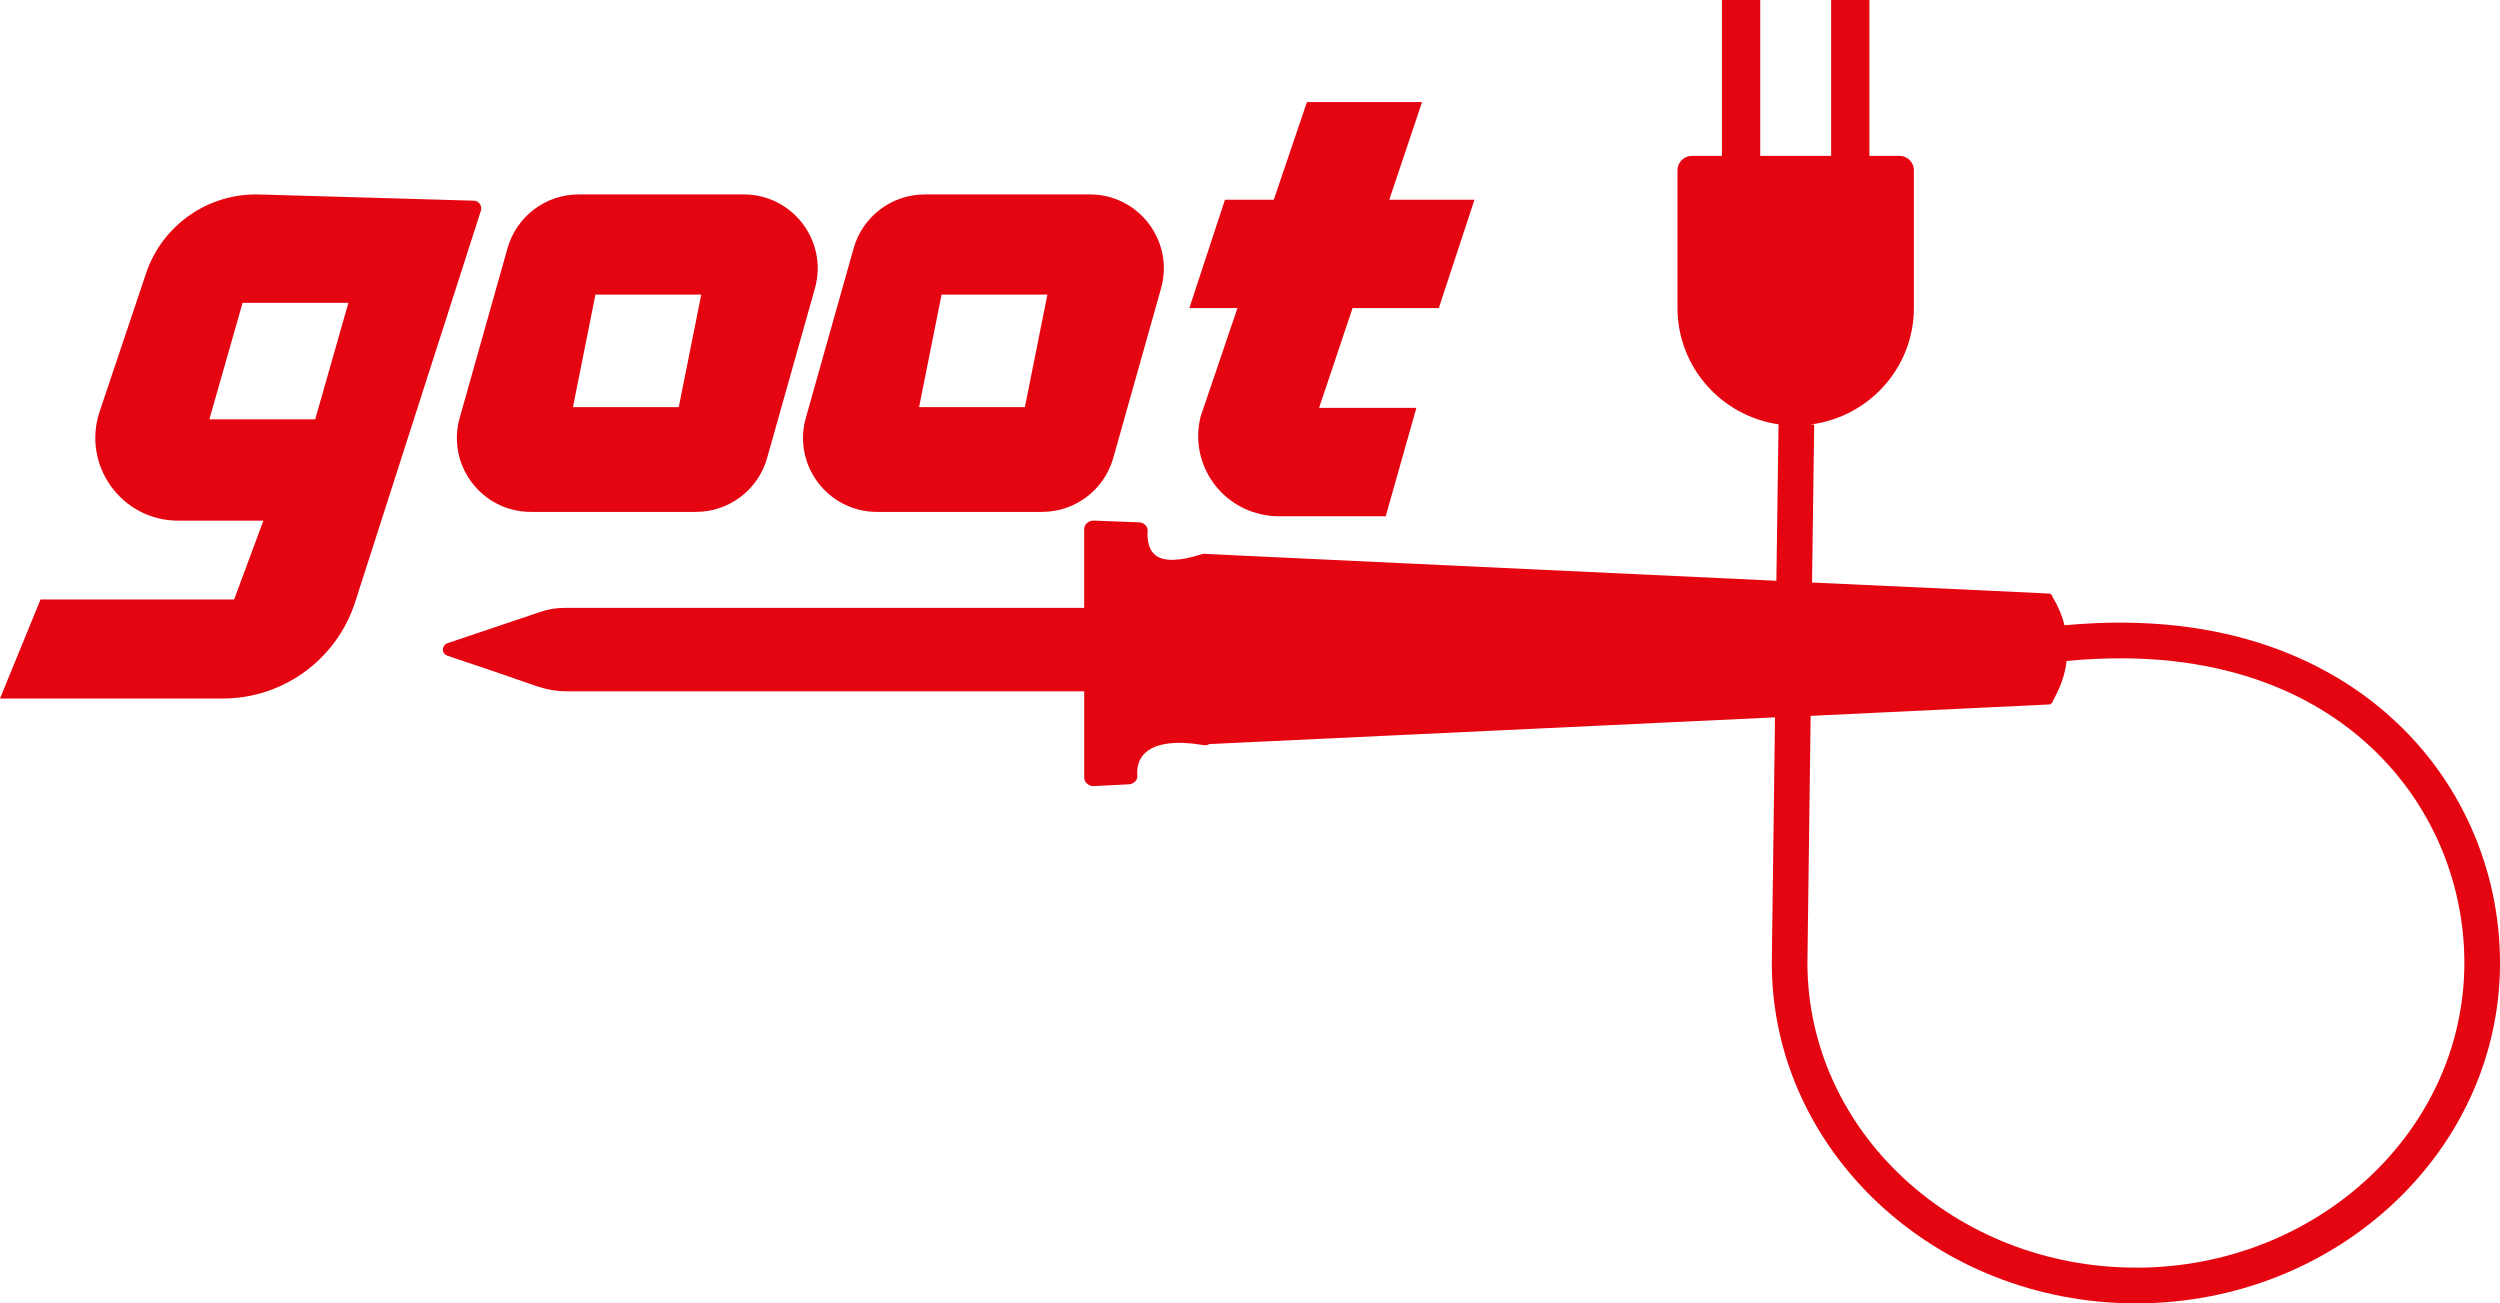
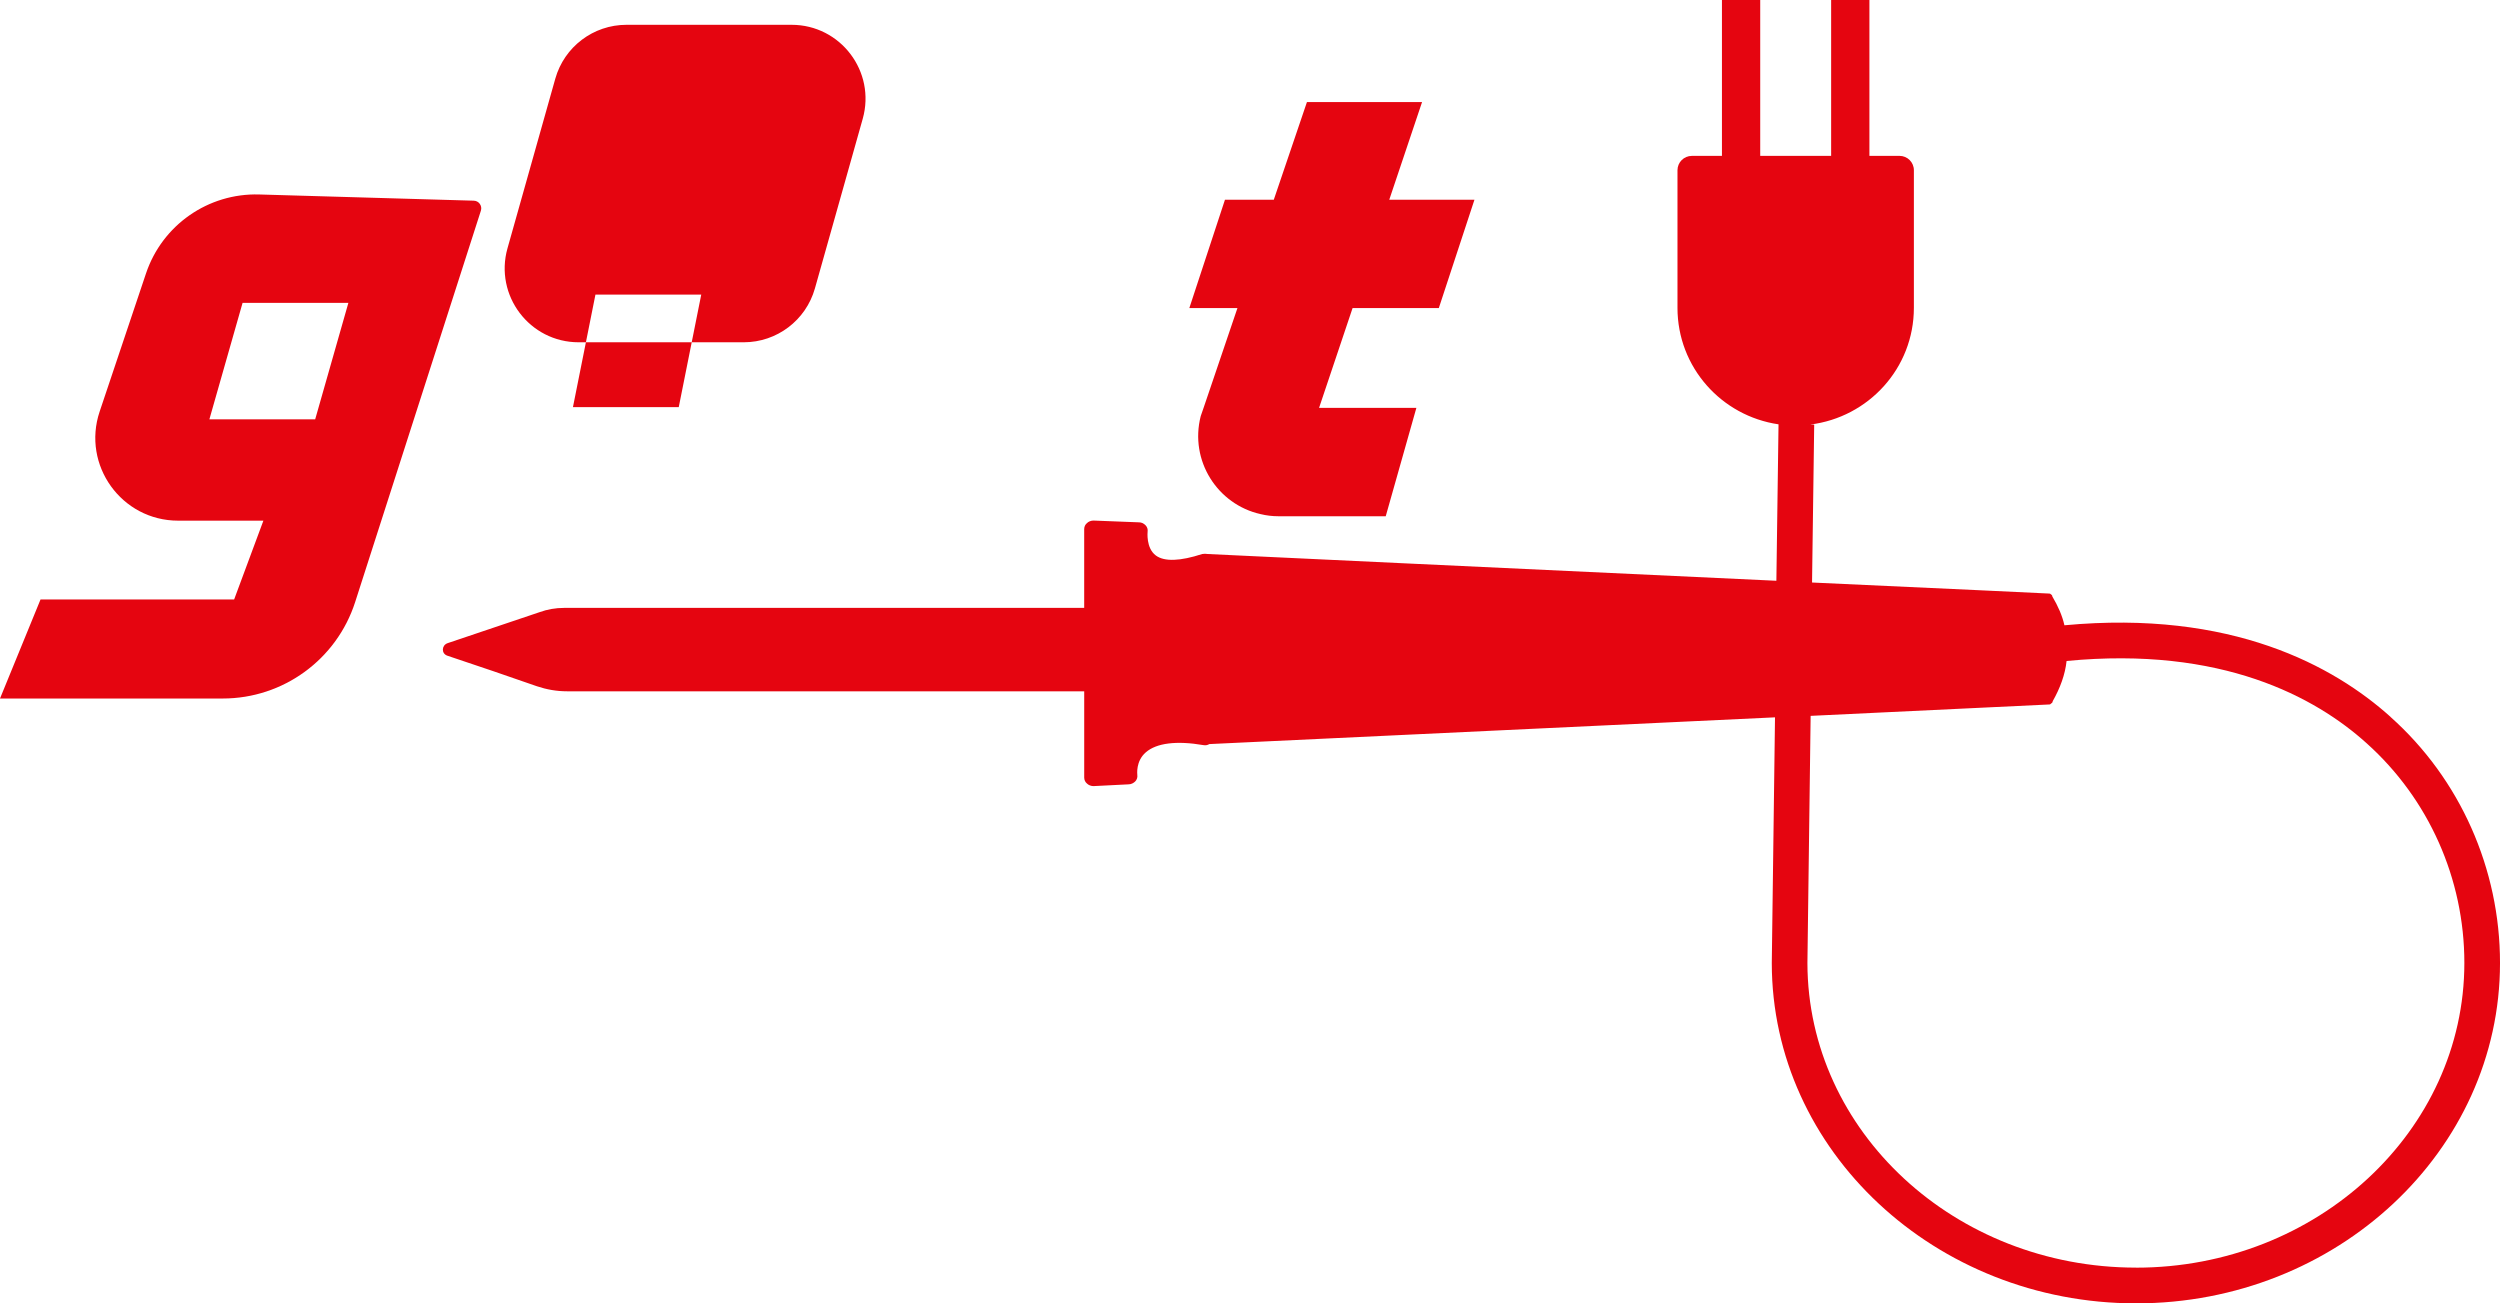
<svg xmlns="http://www.w3.org/2000/svg" id="uuid-42b2329d-987f-41b2-b4c9-0ac3be5724a1" width="115.095" height="60" viewBox="0 0 115.095 60">
  <path d="M21.813,9.239l-9.88-.286c-2.348-.068-4.464,1.408-5.211,3.634l-2.134,6.359c-.829,2.469,1.008,5.024,3.613,5.024h3.925l-1.347,3.628H1.866L0,32.158h10.257c2.781,0,5.244-1.796,6.095-4.444l5.787-18.014c.072-.224-.091-.455-.326-.461ZM14.51,19.306h-4.871l1.529-5.364h4.871l-1.529,5.364Z" style="fill:#e50510; stroke-width:0px;" />
-   <path d="M23.364,11.431l-2.201,7.809c-.612,2.172,1.02,4.327,3.276,4.327h7.601c1.524,0,2.862-1.013,3.276-2.48l2.201-7.809c.612-2.172-1.02-4.327-3.276-4.327h-7.601c-1.524,0-2.862,1.013-3.276,2.48ZM31.248,18.745h-4.871l1.036-5.182h4.871l-1.036,5.182Z" style="fill:#e50510; stroke-width:0px;" />
-   <path d="M39.299,11.431l-2.201,7.809c-.612,2.172,1.02,4.327,3.276,4.327h7.601c1.524,0,2.862-1.013,3.276-2.48l2.201-7.809c.612-2.172-1.02-4.327-3.276-4.327h-7.601c-1.524,0-2.862,1.013-3.276,2.48ZM47.183,18.745h-4.871l1.036-5.182h4.871l-1.036,5.182Z" style="fill:#e50510; stroke-width:0px;" />
+   <path d="M23.364,11.431c-.612,2.172,1.02,4.327,3.276,4.327h7.601c1.524,0,2.862-1.013,3.276-2.48l2.201-7.809c.612-2.172-1.02-4.327-3.276-4.327h-7.601c-1.524,0-2.862,1.013-3.276,2.48ZM31.248,18.745h-4.871l1.036-5.182h4.871l-1.036,5.182Z" style="fill:#e50510; stroke-width:0px;" />
  <path d="M62.27,14.183l-1.543,4.595h4.48l-1.411,4.989h-4.939c-.279,0-.558-.033-.821-.098-1.986-.443-3.282-2.462-2.757-4.513l.131-.377,1.559-4.595h-2.215l1.641-4.989h2.248l1.526-4.496h5.3l-1.51,4.496h3.922l-1.641,4.989h-3.971Z" style="fill:#e50510; stroke-width:0px;" />
  <path d="M110.057,33.005c-2.609-2.346-7.319-4.939-15.015-4.218-.099-.443-.295-.886-.558-1.329,0-.033-.016-.066-.066-.098-.016-.016-.033-.033-.066-.033,0,0-4.759-.23-10.929-.509l.099-7.27-.186-.002c2.687-.332,4.775-2.597,4.775-5.374v-6.335c0-.365-.296-.661-.661-.661h-1.386V0h-1.762v7.177h-3.265V0h-1.762v7.177h-1.386c-.365,0-.661.296-.661.661v6.335c0,2.735,2.024,4.977,4.652,5.362l-.099,7.202c-11.307-.525-26.158-1.231-26.174-1.231-.082-.016-.18-.016-.263,0-1.001.328-1.74.361-2.133.066-.459-.344-.377-1.083-.377-1.099.016-.099-.016-.213-.099-.295s-.18-.131-.295-.131l-2.1-.082c-.115,0-.23.049-.295.115-.082.066-.131.164-.131.279v3.627h-23.942c-.394,0-.771.066-1.132.197l-4.234,1.427c-.279.099-.295.476-.016.575,1.132.377,3.118,1.05,4.135,1.411.443.148.902.23,1.379.23h23.811v3.971c0,.115.049.213.131.279.066.066.181.115.295.115l1.625-.082c.115,0,.23-.066.295-.131.082-.082.115-.197.099-.295,0-.033-.082-.64.394-1.05.492-.427,1.411-.542,2.658-.328.099.016.18,0,.263-.049l26.043-1.231-.148,11.307c0,8.648,7.532,15.672,16.771,15.672s16.755-7.024,16.755-15.672c0-4.332-1.838-8.468-5.038-11.323ZM98.34,58.359c-8.336,0-15.114-6.269-15.13-14.014v-.016l.148-11.372,10.995-.525c.033,0,.049-.016.082-.049.033-.016.066-.049.066-.098.344-.607.574-1.231.64-1.855,7.138-.689,11.454,1.657,13.817,3.791,2.855,2.56,4.496,6.236,4.496,10.109,0,7.745-6.794,14.031-15.114,14.031Z" style="fill:#e50510; stroke-width:0px;" />
</svg>